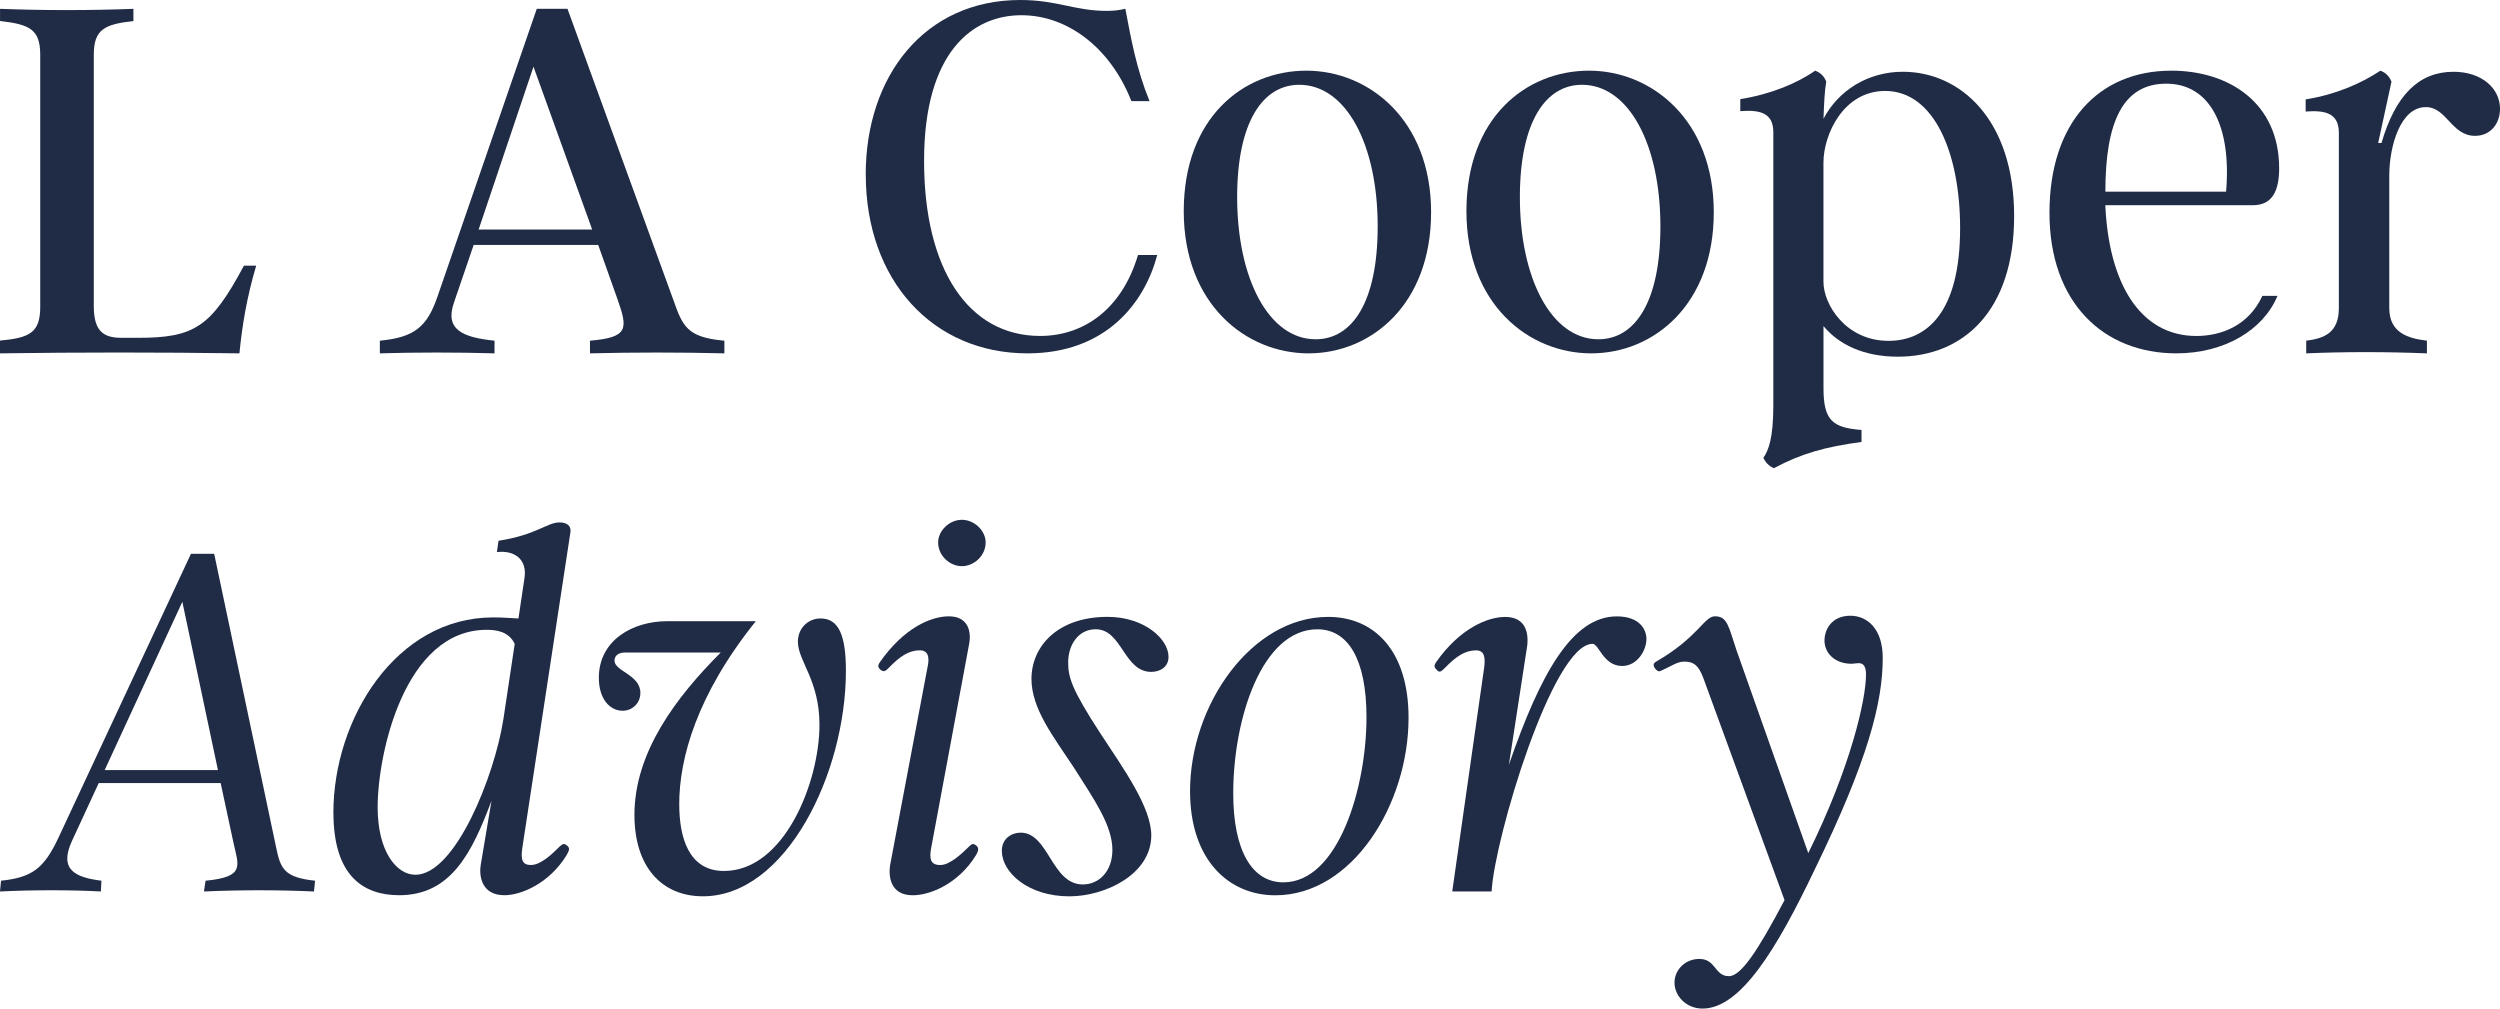
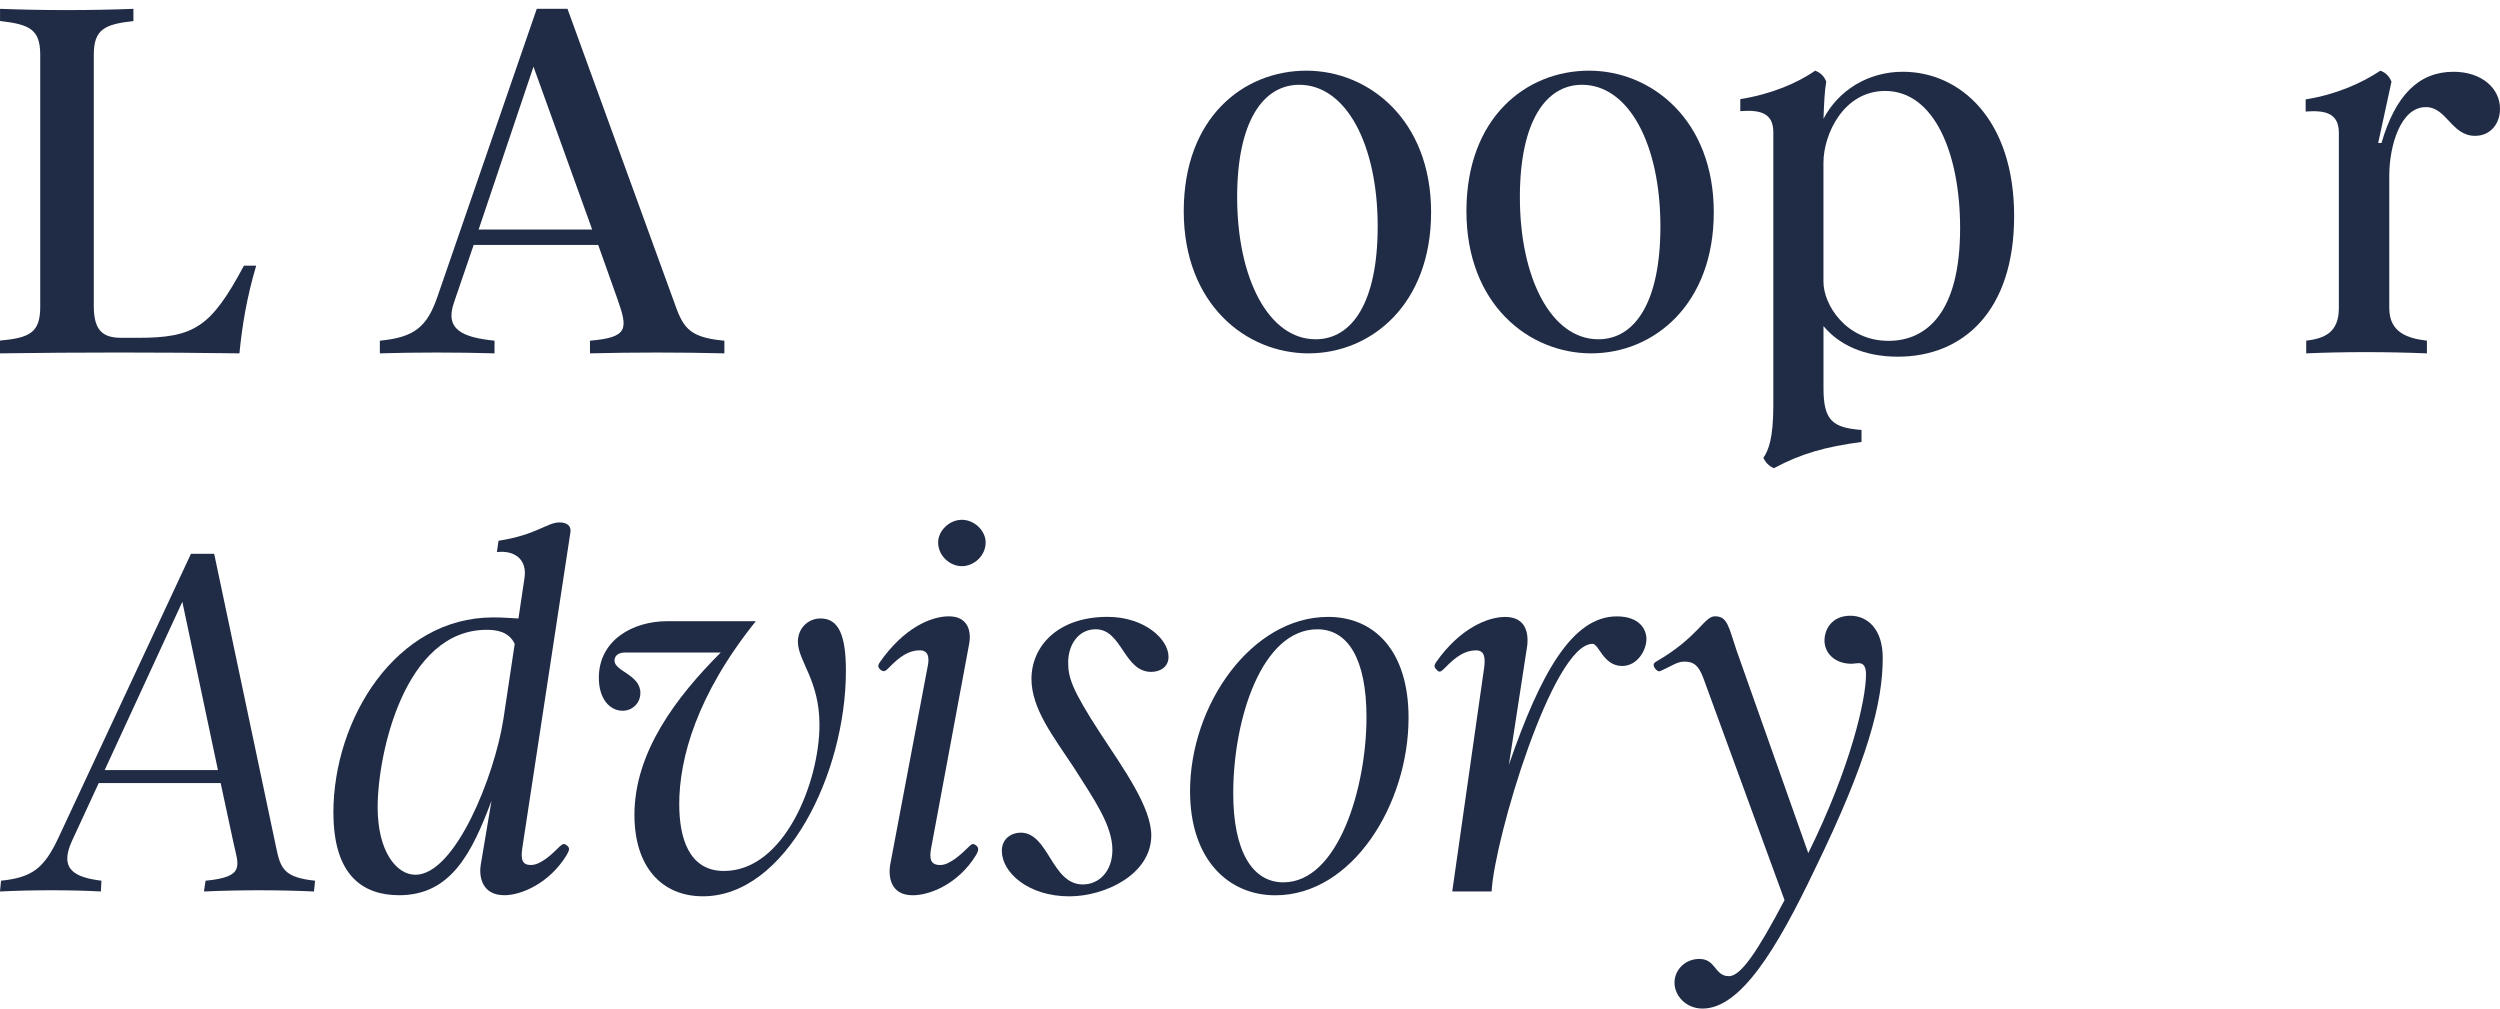
<svg xmlns="http://www.w3.org/2000/svg" width="283" height="114.17" viewBox="0 0 283 114.17">
  <g>
    <g id="a">
      <path d="M.004,38.555c3.348-.314,4.55-.877,4.55-3.831V6.211C4.554,3.322,3.352,2.758.004,2.38v-1.38c4.926.189,10.233.189,15.099,0v1.38c-3.287.378-4.485.942-4.485,3.831v28.449c0,2.889,1.137,3.581,3.157,3.581h1.834c6.38,0,8.278-1.195,12.002-8.165h1.388c-1.073,3.642-1.579,6.72-1.894,9.923-9.411-.125-17.69-.125-27.106,0v-1.445h.004Z" fill="#202b45" />
      <path d="M76.227,33.957c1.054,2.989,1.552,4.235,5.773,4.61v1.433c-4.906-.124-10.309-.124-15.215,0v-1.433c4.409-.375,4.285-1.369,3.103-4.734l-2.172-6.107h-14.097l-2.236,6.542c-1.054,3.054.995,3.924,4.596,4.299v1.433c-3.975-.124-9.068-.124-12.979,0v-1.433c3.911-.375,5.339-1.557,6.521-4.985L60.761,1h3.478l11.984,32.953.004.004ZM54.181,25.986h12.855l-6.645-18.44-6.211,18.44Z" fill="#202b45" />
-       <path d="M98,19.751c0-11.137,6.661-19.751,17.495-19.751,4.173,0,6.163,1.23,9.773,1.23.809,0,1.432-.063,2.118-.244.686,3.568,1.244,6.769,2.74,10.459h-2.054c-2.365-6.032-7.22-9.722-12.449-9.722-5.54,0-11.017,4.183-11.017,16.491s5.042,19.815,13.135,19.815c4.982,0,9.274-3.075,11.081-9.166h2.178c-1.432,5.413-5.788,11.137-14.691,11.137-10.706,0-18.305-8.243-18.305-20.244l-.004-.004Z" fill="#202b45" />
      <path d="M134,23.907c0-10.626,6.785-15.907,13.878-15.907s14.122,5.588,14.122,16.029-6.785,15.971-13.878,15.971-14.122-5.588-14.122-16.093ZM155.954,25.627c0-9.276-3.576-16.029-8.879-16.029-4.07,0-7.029,4.117-7.029,12.716,0,9.213,3.576,16.092,8.879,16.092,4.133,0,7.029-4.175,7.029-12.775v-.004Z" fill="#202b45" />
      <path d="M166,23.907c0-10.626,6.785-15.907,13.878-15.907s14.122,5.588,14.122,16.029-6.785,15.971-13.878,15.971-14.122-5.588-14.122-16.093ZM187.958,25.627c0-9.276-3.576-16.029-8.878-16.029-4.07,0-7.03,4.117-7.03,12.716,0,9.213,3.576,16.092,8.879,16.092,4.133,0,7.029-4.175,7.029-12.775v-.004Z" fill="#202b45" />
      <path d="M228,24.47c0,10.771-5.799,15.907-13.16,15.907-3.928,0-6.738-1.424-8.42-3.466v7.055c0,3.653,1.059,4.458,4.304,4.703v1.36c-4.117.555-6.798,1.301-9.919,2.97-.56-.246-.936-.619-1.188-1.178.56-.805,1.124-2.165,1.124-5.941V14.996c0-2.106-1.311-2.602-3.741-2.415v-1.36c3.493-.555,6.422-1.797,8.484-3.22.624.246,1,.619,1.247,1.237-.188,1.051-.247,2.475-.311,4.208,1.682-3.22,5.051-5.322,8.979-5.322,6.486,0,12.601,5.386,12.601,16.339v.008ZM221.885,25.83c0-8.479-2.933-15.534-8.484-15.534-4.74,0-6.986,4.953-6.986,8.11v13.492c0,2.597,2.558,6.686,7.362,6.686,4.24,0,8.108-3.093,8.108-12.75v-.004Z" fill="#202b45" />
-       <path d="M256.107,33.491h1.707c-1.646,3.932-6.073,6.509-11.452,6.509-8.225,0-14.362-5.71-14.362-15.907s5.566-16.093,13.79-16.093c6.519,0,12.21,3.625,12.21,11.055,0,2.519-.758,4.176-2.976,4.176h-16.701c.382,8.721,3.86,14.802,10.313,14.802,2.72,0,5.882-1.106,7.467-4.546l.004.004ZM238.328,21.696h13.665c.632-7.43-1.837-12.224-6.77-12.224s-6.895,4.361-6.895,12.224Z" fill="#202b45" />
      <path d="M261.06,38.567c2.004-.248,3.699-.873,3.699-3.688V15.064c0-2.126-1.317-2.627-3.759-2.439v-1.373c3.51-.56,6.394-1.874,8.462-3.252.626.248,1.004.625,1.253,1.249l-1.506,6.936h.377c1.567-5.374,4.201-8.061,8.149-8.061,3.197,0,5.265,1.874,5.265,4.189,0,1.75-1.129,3.064-2.819,3.064-2.695,0-3.197-3.252-5.579-3.252-2.883,0-4.136,4.437-4.136,7.749v15.001c0,2.811,2.133,3.436,4.261,3.688v1.438c-4.639-.188-9.337-.188-13.663,0v-1.438l-.004.004Z" fill="#202b45" />
      <path d="M31.268,95.971c.489,2.383.916,3.357,4.398,3.725l-.121,1.22c-4.03-.183-8.366-.183-12.459,0l.184-1.22c4.519-.426,3.725-1.71,3.177-4.214l-1.468-6.84h-13.801l-3.052,6.597c-1.467,3.236.426,4.093,3.357,4.457l-.063,1.22c-3.236-.183-7.818-.183-11.422,0l.121-1.22c3.541-.368,4.887-1.405,6.535-4.946l14.963-32.063h2.626l7.024,33.284ZM11.849,87.174h12.822l-4.03-19.052-8.792,19.052Z" fill="#202b45" />
      <path d="M37.74,91.999c0-10.628,7.082-22.108,18.078-22.108,1.037,0,1.773.063,2.872.121l.673-4.52c.368-2.199-1.162-3.236-3.115-2.993l.184-1.284c4.335-.673,5.498-2.078,6.903-2.078.732,0,1.405.305,1.221,1.221l-5.435,35.667c-.184,1.284,0,1.894.978,1.894,1.162,0,2.504-1.342,3.299-2.136.368-.305.489-.305.794-.063.305.243.305.489-.063,1.1-1.952,3.177-5.13,4.519-7.024,4.519-2.688,0-2.872-2.32-2.688-3.42l1.221-7.266c-2.199,5.861-4.582,10.686-10.444,10.686-3.968,0-7.45-2.078-7.45-9.344l-.004.004ZM56.981,81.434l1.284-8.55c-.673-1.405-2.078-1.589-3.177-1.589-9.282,0-12.338,13.985-12.338,20.093,0,5.009,2.136,7.634,4.273,7.634,4.52,0,8.976-11.238,9.955-17.589h.004Z" fill="#202b45" />
      <path d="M71.818,92.246c0-7.082,4.703-13.312,9.771-18.383h-10.807c-.794,0-1.221.368-1.221.916,0,1.221,2.931,1.589,2.931,3.662,0,1.1-.853,2.015-2.015,2.015-1.405,0-2.688-1.284-2.688-3.725,0-4.273,3.846-6.413,7.755-6.413h10.017c-6.719,8.366-8.671,15.574-8.671,20.703,0,3.725,1.037,7.572,5.067,7.572,6.84,0,10.807-10.076,10.807-16.552,0-5.067-2.442-7.208-2.442-9.407,0-1.526,1.162-2.626,2.563-2.626,2.078,0,2.872,1.952,2.872,5.924,0,11.602-6.777,25.528-16.184,25.528-4.641,0-7.755-3.299-7.755-9.223v.008Z" fill="#202b45" />
      <path d="M100.762,97.923l4.214-22.292c.306-1.283.063-2.015-.857-2.015-1.221,0-2.257.673-3.541,2.015-.489.489-.61.368-.916.184-.305-.305-.305-.489-.063-.853,2.688-3.846,5.74-5.193,7.818-5.193s2.626,1.589,2.258,3.299l-4.273,22.961c-.243,1.284,0,1.894,1.037,1.894,1.099,0,2.504-1.342,3.298-2.136.306-.305.489-.305.795-.063.242.242.305.489-.063,1.1-1.952,3.177-5.13,4.519-7.145,4.519-2.626,0-2.747-2.258-2.563-3.42ZM106.197,61.404c0-1.342,1.284-2.563,2.688-2.563s2.689,1.221,2.689,2.563c0,1.526-1.342,2.688-2.689,2.688s-2.688-1.162-2.688-2.688Z" fill="#202b45" />
      <path d="M113.405,96.334c0-1.467,1.162-2.078,2.136-2.078,3.178,0,3.483,5.862,7.024,5.862,1.894,0,3.357-1.526,3.357-3.909,0-2.81-2.136-5.803-4.335-9.281-2.383-3.604-4.825-6.719-4.825-10.076,0-3.662,2.931-7.024,8.613-7.024,4.151,0,6.902,2.504,6.902,4.52,0,1.221-1.037,1.71-1.952,1.71-3.115,0-3.299-4.825-6.292-4.825-2.016,0-3.115,1.831-3.115,3.725,0,1.647.305,2.931,3.604,8.002,2.688,4.093,5.803,8.429,5.803,11.602,0,4.398-5.193,6.903-9.282,6.903-4.703,0-7.634-2.747-7.634-5.13h-.004Z" fill="#202b45" />
      <path d="M134.714,89.557c0-9.771,6.962-19.725,15.633-19.725,5.192,0,9.101,3.788,9.101,11.422,0,9.771-6.35,20.093-15.084,20.093-5.251,0-9.65-3.972-9.65-11.786v-.004ZM154.686,81.191c0-6.656-2.136-9.954-5.556-9.954-6.292,0-9.528,10.138-9.528,18.567,0,6.413,2.078,10.076,5.677,10.076,6.23,0,9.407-10.749,9.407-18.688Z" fill="#202b45" />
      <path d="M164.394,100.916l3.604-25.281c.184-1.284,0-2.015-.916-2.015-1.22,0-2.257.673-3.541,2.015-.489.489-.61.489-.915.184-.305-.305-.305-.489-.063-.853,2.688-3.846,5.862-5.13,7.818-5.13,2.137,0,2.688,1.526,2.504,3.236l-2.077,13.496c3.603-10.444,7.207-16.794,12.212-16.794,2.567,0,3.357,1.467,3.357,2.563,0,1.283-1.037,3.052-2.747,3.052-2.136,0-2.625-2.504-3.357-2.504-4.519,0-11.113,22.108-11.422,28.032h-4.457Z" fill="#202b45" />
      <path d="M213.126,74.473c0,5.009-1.647,11.543-7.693,23.939-4.335,9.098-8.428,15.758-12.701,15.758-1.894,0-3.178-1.463-3.178-2.931s1.221-2.688,2.81-2.688c1.894,0,1.71,1.952,3.357,1.952,1.342,0,3.236-2.809,6.288-8.612l-9.223-25.223c-.548-1.405-1.099-1.773-2.136-1.773-.795,0-1.405.489-2.626,1.037-.242.121-.368.063-.61-.184-.243-.305-.368-.61.062-.853,4.762-2.747,5.436-5.13,6.656-5.13,1.405,0,1.526,1.1,2.442,3.846l8.123,22.961c4.825-9.771,6.535-17.405,6.535-20.214,0-1.71-.978-1.221-1.647-1.221-1.894,0-3.052-1.221-3.052-2.626,0-1.221.794-2.81,2.93-2.81,1.894,0,3.663,1.463,3.663,4.762v.008Z" fill="#202b45" />
    </g>
  </g>
</svg>